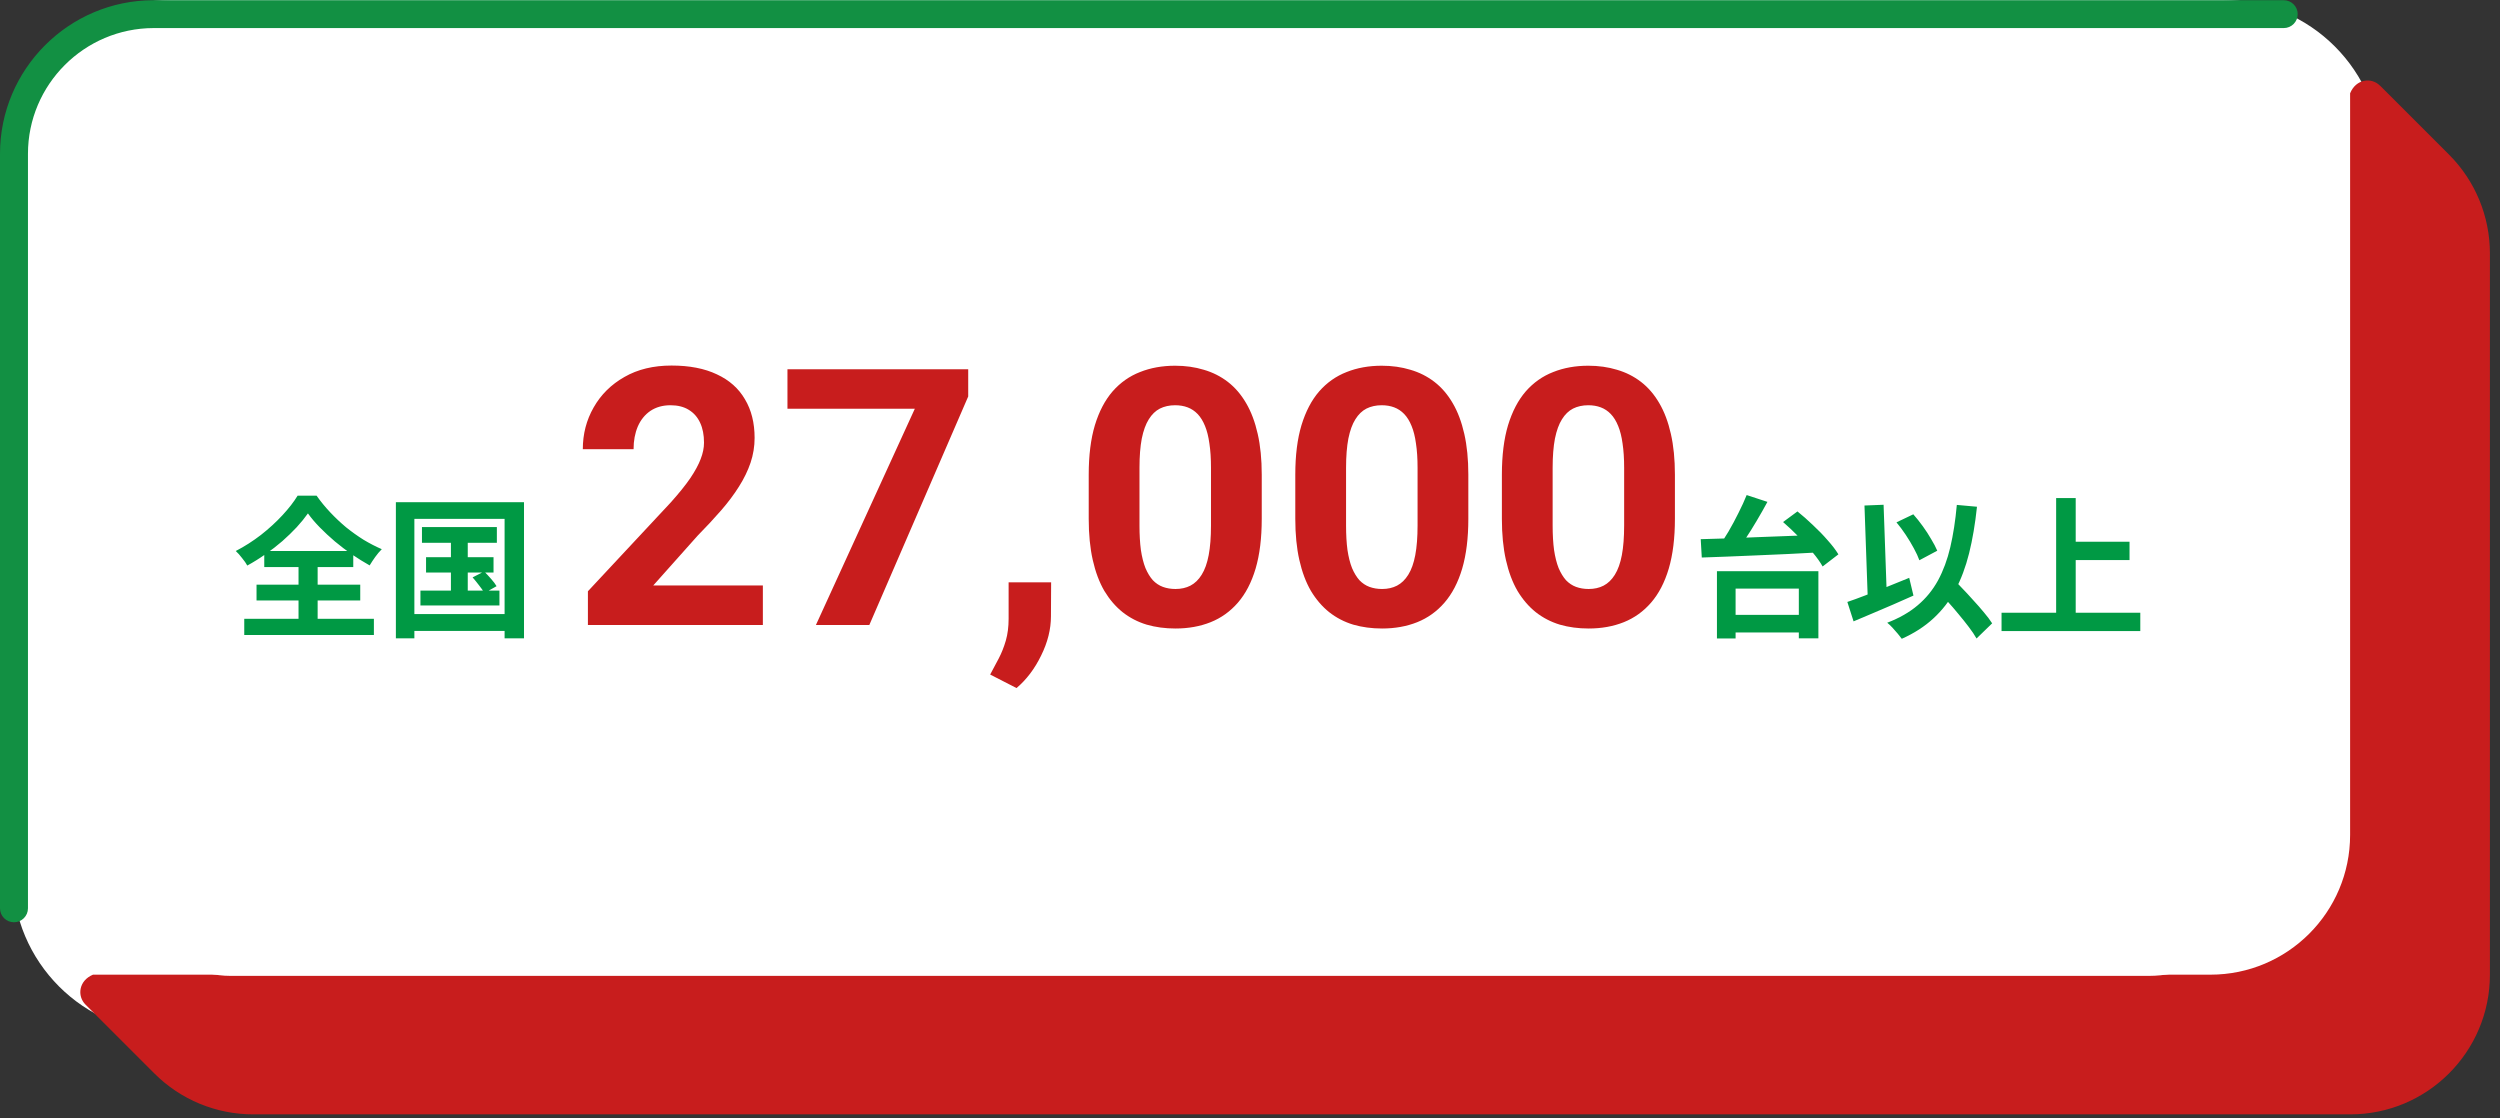
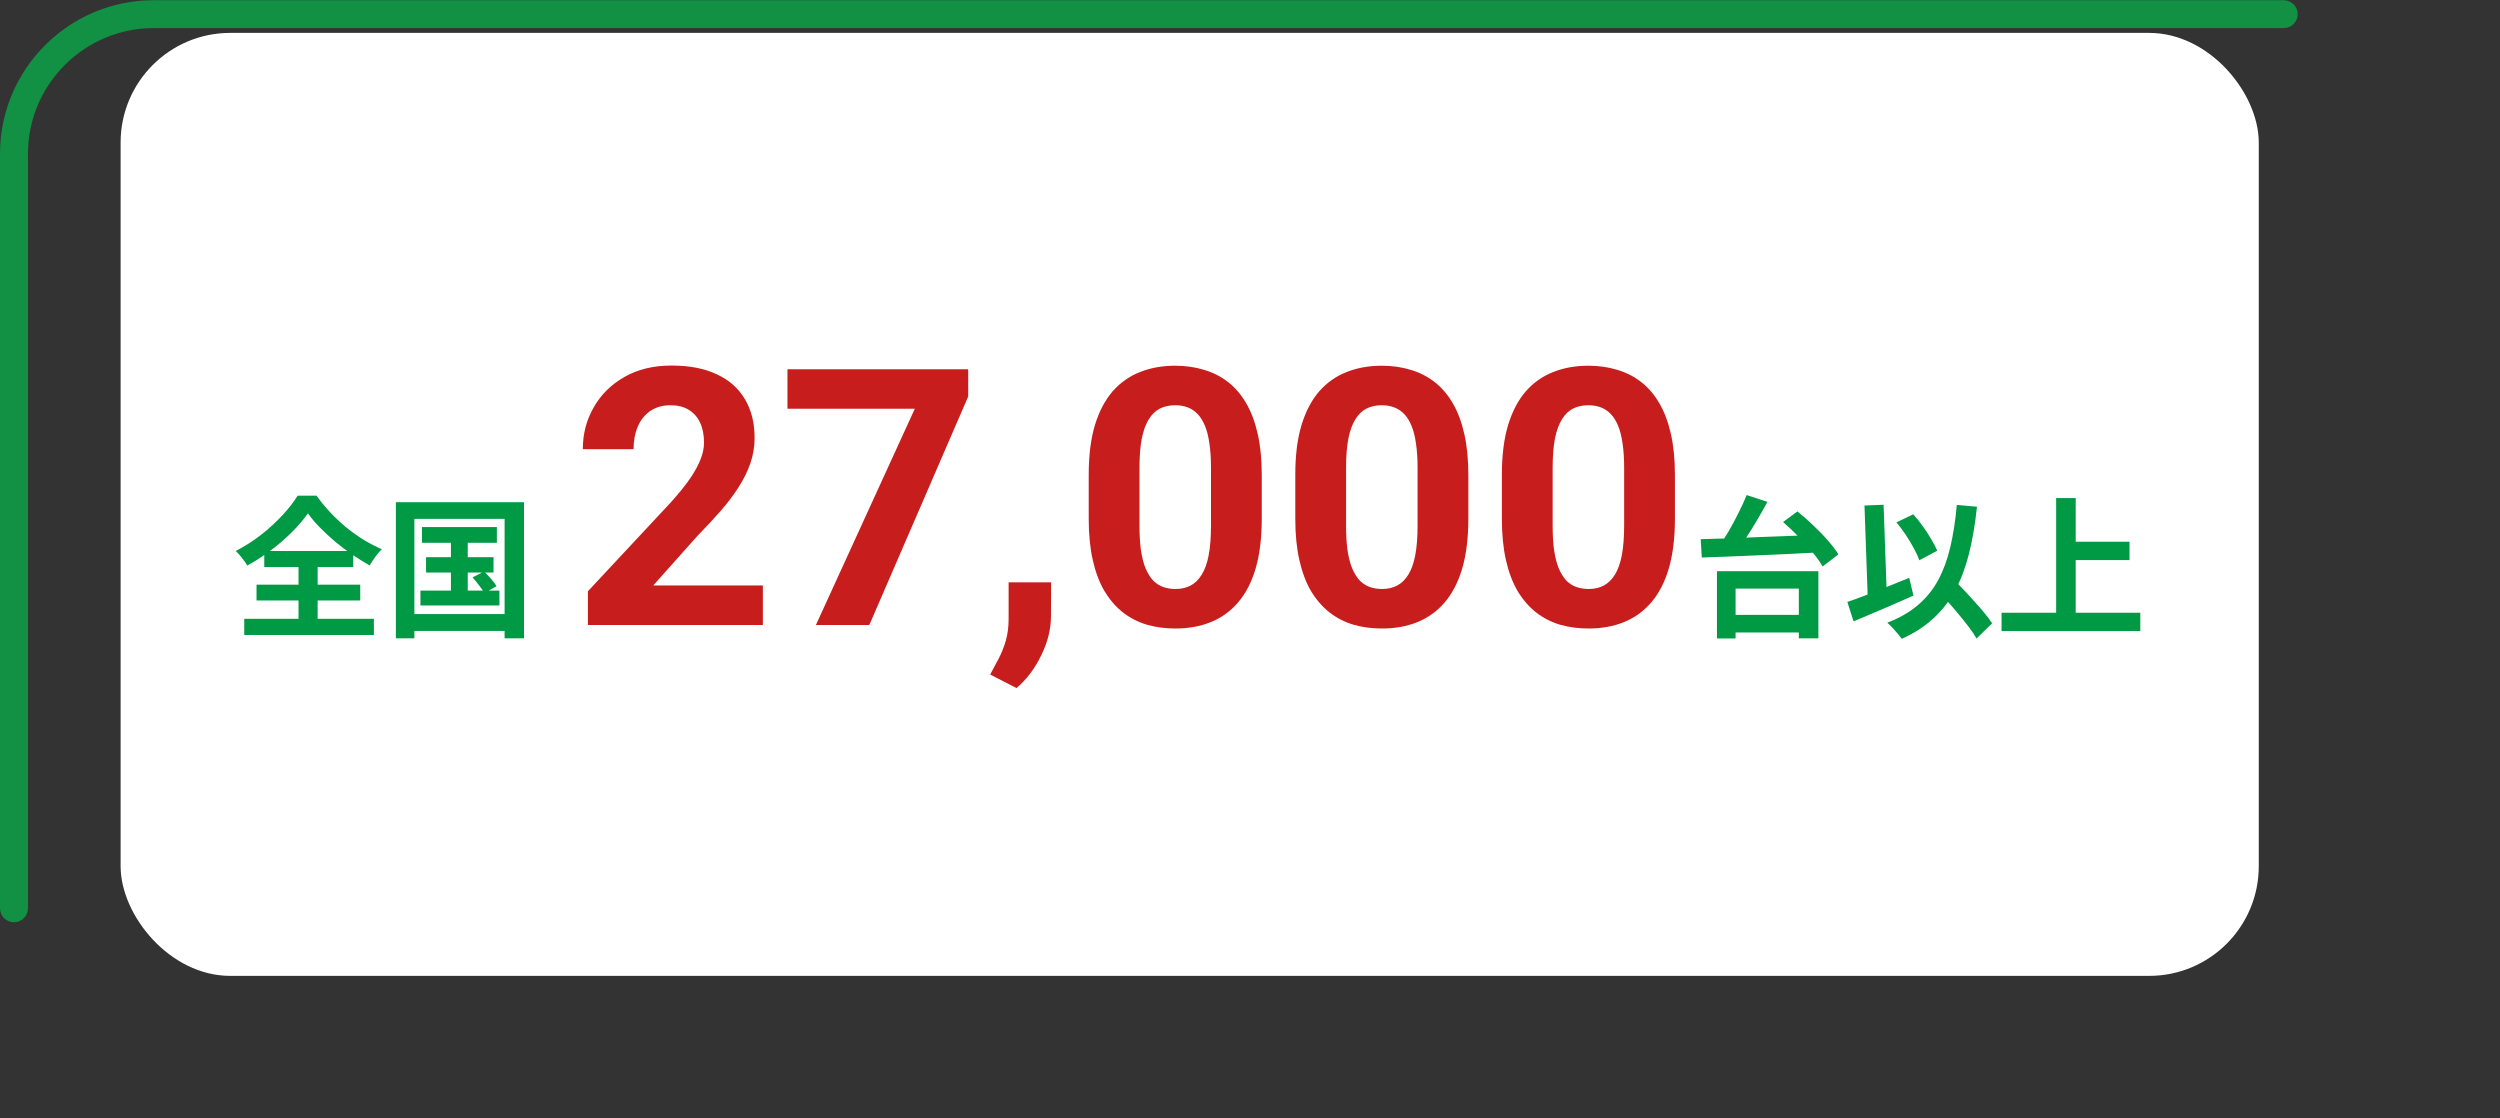
<svg xmlns="http://www.w3.org/2000/svg" width="228" height="102" viewBox="0 0 228 102" fill="none">
  <rect x="0" y="0" width="228" height="102" fill="#333333" stroke="none" />
  <g clip-path="url(#clip0_3_7497)">
-     <path d="M202.72 0H15.6C7.625 0 1.16 6.465 1.16 14.44V79.76C1.16 87.735 7.625 94.2 15.6 94.2H202.72C210.695 94.2 217.16 87.735 217.16 79.76V14.44C217.16 6.465 210.695 0 202.72 0Z" fill="white" />
-     <path d="M217.05 7.81C216.29 7.04 214.87 7.18 214.33 8.51V76.15C214.33 83.18 208.63 88.89 201.59 88.89H8.48C7.16 89.44 7.03 90.85 7.79 91.61L14.08 97.9C16.47 100.29 19.71 101.63 23.09 101.63H214.34C221.37 101.63 227.08 95.93 227.08 88.89V23.11C227.08 19.73 225.74 16.49 223.35 14.1L217.06 7.81H217.05Z" fill="#C81D1D" />
    <path d="M1.27 84.11C0.57 84.11 0 83.54 0 82.84V14.03C0 6.3 6.29 0.02 14.01 0.02H208.28C208.98 0.02 209.55 0.59 209.55 1.29C209.55 1.99 208.98 2.56 208.28 2.56H14.01C7.69 2.57 2.55 7.71 2.55 14.03V82.84C2.55 83.54 1.98 84.11 1.28 84.11H1.27Z" fill="#129043" />
    <path d="M67.43 11.17C67.43 11.06 67.5 10.98 67.61 10.98H69.82C69.97 10.98 70.06 11.04 70.12 11.17L73.31 18.36H73.38L76.51 11.17C76.57 11.04 76.66 10.98 76.81 10.98H78.98C79.09 10.98 79.17 11.05 79.17 11.17V23.4C79.17 23.51 79.1 23.59 78.98 23.59H76.89C76.78 23.59 76.7 23.52 76.7 23.4V16.31H76.63L74.3 21.63C74.23 21.8 74.11 21.87 73.95 21.87H72.67C72.5 21.87 72.39 21.8 72.32 21.63L69.99 16.31H69.92V23.4C69.92 23.51 69.85 23.59 69.73 23.59H67.64C67.53 23.59 67.46 23.52 67.46 23.4V11.17H67.43Z" fill="#129043" />
    <path d="M81.88 21.26C81.68 20.61 81.58 19.98 81.58 19.09C81.58 18.2 81.67 17.57 81.88 16.92C82.4 15.29 83.88 14.4 85.77 14.4C87.66 14.4 89.14 15.29 89.66 16.92C89.86 17.57 89.96 18.2 89.96 19.09C89.96 19.98 89.87 20.61 89.66 21.26C89.14 22.89 87.66 23.78 85.77 23.78C83.88 23.78 82.4 22.89 81.88 21.26ZM87.16 20.63C87.29 20.22 87.33 19.85 87.33 19.09C87.33 18.33 87.29 17.96 87.16 17.55C86.96 16.92 86.46 16.59 85.77 16.59C85.08 16.59 84.58 16.92 84.38 17.55C84.25 17.96 84.21 18.33 84.21 19.09C84.21 19.85 84.25 20.22 84.38 20.63C84.58 21.26 85.08 21.59 85.77 21.59C86.46 21.59 86.96 21.26 87.16 20.63Z" fill="#129043" />
    <path d="M92.48 23.58C92.37 23.58 92.29 23.51 92.29 23.39V14.79C92.29 14.68 92.36 14.6 92.48 14.6H94.7C94.81 14.6 94.89 14.67 94.89 14.79V15.55H94.91C95.34 14.83 96.15 14.4 97.24 14.4C97.83 14.4 98.43 14.6 98.81 14.94C98.9 15.01 98.92 15.09 98.87 15.2L97.83 17.09C97.76 17.18 97.68 17.18 97.57 17.13C97.14 16.85 96.72 16.7 96.27 16.72C95.31 16.76 94.88 17.46 94.88 18.67V23.39C94.88 23.5 94.81 23.58 94.69 23.58H92.47H92.48Z" fill="#129043" />
    <path d="M100.36 21.23C100.17 20.67 100.05 20.03 100.05 19.1C100.05 18.17 100.16 17.51 100.35 16.95C100.87 15.34 102.3 14.41 104.2 14.41C106.1 14.41 107.55 15.35 108.07 16.93C108.26 17.52 108.37 18.17 108.37 19.69C108.37 19.8 108.3 19.88 108.17 19.88H102.74C102.67 19.88 102.63 19.92 102.63 19.99C102.65 20.18 102.69 20.34 102.74 20.49C102.98 21.27 103.67 21.68 104.59 21.68C105.51 21.68 106.13 21.37 106.65 20.88C106.74 20.81 106.84 20.79 106.91 20.88L108.13 22.03C108.22 22.1 108.22 22.22 108.15 22.29C107.3 23.2 105.98 23.79 104.33 23.79C102.29 23.79 100.88 22.85 100.37 21.23H100.36ZM105.69 18.16C105.76 18.16 105.8 18.12 105.8 18.05C105.8 17.77 105.76 17.57 105.71 17.38C105.51 16.77 104.95 16.4 104.21 16.4C103.47 16.4 102.91 16.77 102.71 17.38C102.65 17.57 102.62 17.77 102.62 18.05C102.62 18.12 102.66 18.16 102.73 18.16H105.69Z" fill="#129043" />
-     <path d="M118.77 23.69C116.69 23.69 115.92 22.76 115.92 20.71V16.63C115.92 16.56 115.88 16.52 115.81 16.52H115.25C115.14 16.52 115.06 16.45 115.06 16.33V14.79C115.06 14.68 115.13 14.6 115.25 14.6H115.81C115.88 14.6 115.92 14.56 115.92 14.49V12.08C115.92 11.97 115.99 11.89 116.11 11.89H118.31C118.42 11.89 118.5 11.96 118.5 12.08V14.49C118.5 14.56 118.54 14.6 118.61 14.6H119.76C119.87 14.6 119.95 14.67 119.95 14.79V16.33C119.95 16.44 119.88 16.52 119.76 16.52H118.61C118.54 16.52 118.5 16.56 118.5 16.63V20.59C118.5 21.26 118.72 21.48 119.32 21.48H119.76C119.87 21.48 119.95 21.55 119.95 21.67V23.5C119.95 23.61 119.88 23.69 119.76 23.69H118.78H118.77Z" fill="#129043" />
    <path d="M127.89 23.58C127.78 23.58 127.7 23.51 127.7 23.39V18.24C127.7 17.26 127.24 16.61 126.31 16.61C125.38 16.61 124.9 17.26 124.9 18.24V23.39C124.9 23.5 124.83 23.58 124.71 23.58H122.49C122.38 23.58 122.3 23.51 122.3 23.39V11.16C122.3 11.05 122.37 10.97 122.49 10.97H124.71C124.82 10.97 124.9 11.04 124.9 11.16V15.42H124.92C125.33 14.86 126.09 14.4 127.24 14.4C129.22 14.4 130.3 15.77 130.3 17.73V23.38C130.3 23.49 130.23 23.57 130.11 23.57H127.89V23.58Z" fill="#129043" />
    <path d="M138.15 23.58C138.04 23.58 137.97 23.51 137.97 23.39V22.8H137.95C137.49 23.39 136.71 23.78 135.49 23.78C133.9 23.78 132.51 22.95 132.51 21.04C132.51 19.13 134.01 18.15 136.23 18.15H137.82C137.89 18.15 137.93 18.11 137.93 18.04V17.71C137.93 16.88 137.52 16.49 136.1 16.49C135.19 16.49 134.53 16.75 134.1 17.06C134.01 17.13 133.92 17.12 133.86 17.02L133.03 15.56C132.97 15.45 132.99 15.36 133.09 15.3C133.85 14.76 134.94 14.41 136.42 14.41C139.35 14.41 140.4 15.41 140.4 17.65V23.39C140.4 23.5 140.33 23.58 140.21 23.58H138.15ZM137.93 20.6V19.99C137.93 19.92 137.89 19.88 137.82 19.88H136.56C135.47 19.88 134.97 20.19 134.97 20.9C134.97 21.53 135.41 21.84 136.27 21.84C137.38 21.84 137.94 21.43 137.94 20.6H137.93Z" fill="#129043" />
    <path d="M148.66 23.58C148.55 23.58 148.48 23.51 148.48 23.39V18.24C148.48 17.26 148.02 16.61 147.09 16.61C146.16 16.61 145.68 17.26 145.68 18.24V23.39C145.68 23.5 145.61 23.58 145.5 23.58H143.28C143.17 23.58 143.1 23.51 143.1 23.39V14.79C143.1 14.68 143.17 14.6 143.28 14.6H145.5C145.61 14.6 145.68 14.67 145.68 14.79V15.42H145.7C146.11 14.86 146.87 14.4 148.02 14.4C150 14.4 151.08 15.77 151.08 17.73V23.38C151.08 23.49 151.01 23.57 150.9 23.57H148.68L148.66 23.58Z" fill="#129043" />
    <path d="M41.63 52.71C41.63 52.52 41.66 52.42 41.79 52.26L49.54 43.06C50.38 42.09 50.84 41.15 50.84 40.01C50.84 38.55 49.96 37.48 48.44 37.48C46.92 37.48 46.04 38.39 45.85 40.07C45.85 40.26 45.72 40.36 45.49 40.33L41.93 39.75C41.74 39.72 41.64 39.56 41.67 39.36C41.9 36.31 44.36 33.66 48.61 33.66C52.86 33.66 55.38 36.38 55.38 39.95C55.38 42.06 54.54 43.71 53.14 45.3L47.34 52.14V52.2H55.05C55.24 52.2 55.37 52.33 55.37 52.52V55.73C55.37 55.92 55.24 56.05 55.05 56.05H41.96C41.77 56.05 41.64 55.92 41.64 55.73V52.72L41.63 52.71Z" fill="#C81D1D" />
    <path d="M68.57 38.06V37.96H63.94C63.81 37.96 63.75 38.02 63.75 38.15V40.45C63.75 40.64 63.62 40.77 63.43 40.77H59.83C59.64 40.77 59.51 40.64 59.51 40.45V34.32C59.51 34.13 59.64 34 59.83 34H73.02C73.22 34 73.34 34.13 73.34 34.32V37.69C73.34 37.85 73.31 37.98 73.28 38.08L66.28 55.74C66.18 55.97 66.05 56.03 65.83 56.03H61.78C61.59 56.03 61.49 55.9 61.59 55.67L68.59 38.04L68.57 38.06Z" fill="#C81D1D" />
    <path d="M74.71 51.84C74.71 51.65 74.84 51.52 75.03 51.52H78.69C78.88 51.52 79.01 51.65 79.01 51.84V55.76C79.01 56.05 78.91 56.21 78.72 56.41L75.51 59.33C75.32 59.49 75.19 59.56 75.02 59.56C74.83 59.56 74.7 59.43 74.7 59.2V51.84H74.71Z" fill="#C81D1D" />
    <path d="M82.75 45.03C82.75 40.14 82.91 39.13 83.24 38.16C84.15 35.34 86.42 33.66 89.88 33.66C93.34 33.66 95.62 35.35 96.52 38.16C96.84 39.13 97.01 40.14 97.01 45.03C97.01 49.92 96.85 50.93 96.52 51.9C95.61 54.72 93.34 56.4 89.88 56.4C86.42 56.4 84.14 54.71 83.24 51.9C82.92 50.93 82.75 49.92 82.75 45.03ZM89.88 52.58C91.01 52.58 91.79 52.09 92.12 51.09C92.31 50.51 92.38 49.86 92.38 45.03C92.38 40.2 92.31 39.55 92.12 38.97C91.8 37.97 91.02 37.48 89.88 37.48C88.74 37.48 87.97 37.97 87.64 38.97C87.45 39.55 87.38 40.2 87.38 45.03C87.38 49.86 87.44 50.51 87.64 51.09C87.96 52.09 88.71 52.58 89.88 52.58Z" fill="#C81D1D" />
    <path d="M101.1 45.03C101.1 40.14 101.26 39.13 101.59 38.16C102.5 35.34 104.77 33.66 108.23 33.66C111.69 33.66 113.97 35.35 114.87 38.16C115.19 39.13 115.36 40.14 115.36 45.03C115.36 49.92 115.2 50.93 114.87 51.9C113.96 54.72 111.69 56.4 108.23 56.4C104.77 56.4 102.49 54.71 101.59 51.9C101.27 50.93 101.1 49.92 101.1 45.03ZM108.23 52.58C109.36 52.58 110.14 52.09 110.47 51.09C110.66 50.51 110.73 49.86 110.73 45.03C110.73 40.2 110.66 39.55 110.47 38.97C110.15 37.97 109.37 37.48 108.23 37.48C107.09 37.48 106.32 37.97 105.99 38.97C105.8 39.55 105.73 40.2 105.73 45.03C105.73 49.86 105.79 50.51 105.99 51.09C106.31 52.09 107.06 52.58 108.23 52.58Z" fill="#C81D1D" />
    <path d="M119.44 45.03C119.44 40.14 119.6 39.13 119.93 38.16C120.84 35.34 123.11 33.66 126.57 33.66C130.03 33.66 132.31 35.35 133.21 38.16C133.53 39.13 133.7 40.14 133.7 45.03C133.7 49.92 133.54 50.93 133.21 51.9C132.3 54.72 130.03 56.4 126.57 56.4C123.11 56.4 120.83 54.71 119.93 51.9C119.61 50.93 119.44 49.92 119.44 45.03ZM126.57 52.58C127.7 52.58 128.48 52.09 128.81 51.09C129 50.51 129.07 49.86 129.07 45.03C129.07 40.2 129 39.55 128.81 38.97C128.49 37.97 127.71 37.48 126.57 37.48C125.43 37.48 124.66 37.97 124.33 38.97C124.14 39.55 124.07 40.2 124.07 45.03C124.07 49.86 124.13 50.51 124.33 51.09C124.65 52.09 125.4 52.58 126.57 52.58Z" fill="#C81D1D" />
    <path d="M142.81 54.74C142.7 54.74 142.62 54.67 142.62 54.55V53.9H142.6C142.14 54.51 141.43 54.94 140.3 54.94C138.32 54.94 137.28 53.55 137.28 51.61V45.96C137.28 45.85 137.35 45.77 137.47 45.77H139.69C139.8 45.77 139.88 45.84 139.88 45.96V51.11C139.88 52.07 140.34 52.74 141.25 52.74C142.16 52.74 142.62 52.09 142.62 51.11V45.96C142.62 45.85 142.69 45.77 142.81 45.77H145.03C145.14 45.77 145.22 45.84 145.22 45.96V54.56C145.22 54.67 145.15 54.75 145.03 54.75H142.81V54.74Z" fill="#C81D1D" />
    <path d="M153.53 54.74C153.42 54.74 153.34 54.67 153.34 54.55V49.4C153.34 48.42 152.88 47.77 151.95 47.77C151.02 47.77 150.54 48.42 150.54 49.4V54.55C150.54 54.66 150.47 54.74 150.35 54.74H148.13C148.02 54.74 147.94 54.67 147.94 54.55V45.95C147.94 45.84 148.01 45.76 148.13 45.76H150.35C150.46 45.76 150.54 45.83 150.54 45.95V46.58H150.56C150.97 46.02 151.73 45.56 152.88 45.56C154.86 45.56 155.94 46.93 155.94 48.89V54.54C155.94 54.65 155.87 54.73 155.75 54.73H153.53V54.74Z" fill="#C81D1D" />
    <path d="M158.81 44.34C158.7 44.34 158.62 44.27 158.62 44.15V42.32C158.62 42.21 158.69 42.13 158.81 42.13H161.03C161.14 42.13 161.22 42.2 161.22 42.32V44.15C161.22 44.26 161.15 44.34 161.03 44.34H158.81ZM158.81 54.73C158.7 54.73 158.62 54.66 158.62 54.54V45.94C158.62 45.83 158.69 45.75 158.81 45.75H161.03C161.14 45.75 161.22 45.82 161.22 45.94V54.54C161.22 54.65 161.15 54.73 161.03 54.73H158.81Z" fill="#C81D1D" />
    <path d="M167.01 54.85C164.93 54.85 164.16 53.92 164.16 51.87V47.79C164.16 47.72 164.12 47.68 164.05 47.68H163.49C163.38 47.68 163.3 47.61 163.3 47.49V45.95C163.3 45.84 163.37 45.76 163.49 45.76H164.05C164.12 45.76 164.16 45.72 164.16 45.65V43.24C164.16 43.13 164.23 43.05 164.35 43.05H166.55C166.66 43.05 166.74 43.12 166.74 43.24V45.65C166.74 45.72 166.78 45.76 166.85 45.76H168C168.11 45.76 168.19 45.83 168.19 45.95V47.49C168.19 47.6 168.12 47.68 168 47.68H166.85C166.78 47.68 166.74 47.72 166.74 47.79V51.75C166.74 52.42 166.96 52.64 167.56 52.64H168C168.11 52.64 168.19 52.71 168.19 52.83V54.66C168.19 54.77 168.12 54.85 168 54.85H167.02H167.01Z" fill="#C81D1D" />
-     <path d="M170.12 53.55C170.05 53.48 170.05 53.36 170.12 53.29L171.32 51.94C171.39 51.87 171.49 51.87 171.58 51.94C172.38 52.55 173.4 52.92 174.32 52.92C175.24 52.92 175.71 52.57 175.71 52.07C175.71 51.64 175.47 51.38 174.43 51.29L173.43 51.18C171.54 50.99 170.5 50.05 170.5 48.44C170.5 46.68 171.85 45.57 174.19 45.57C175.71 45.57 176.99 46.05 177.82 46.68C177.89 46.75 177.91 46.87 177.84 46.96L176.8 48.24C176.73 48.33 176.63 48.33 176.54 48.28C175.93 47.89 175.04 47.56 174.11 47.56C173.35 47.56 172.98 47.86 172.98 48.3C172.98 48.71 173.2 48.95 174.22 49.04L175.2 49.15C177.31 49.35 178.18 50.37 178.18 51.87C178.16 53.7 176.73 54.95 174.18 54.95C172.31 54.95 170.96 54.3 170.1 53.56L170.12 53.55Z" fill="#C81D1D" />
    <path d="M68.08 81C67.97 81 67.89 80.92 67.89 80.81V75.54C67.89 74.54 67.42 73.87 66.47 73.87C65.52 73.87 65.03 74.53 65.03 75.54V80.81C65.03 80.92 64.95 81 64.84 81H62.57C62.46 81 62.38 80.92 62.38 80.81V72.02C62.38 71.91 62.46 71.83 62.57 71.83H64.84C64.95 71.83 65.03 71.91 65.03 72.02V72.66H65.05C65.47 72.09 66.24 71.62 67.42 71.62C69.45 71.62 70.55 73.02 70.55 75.03V80.81C70.55 80.92 70.47 81 70.36 81H68.09H68.08Z" fill="#129043" />
    <path d="M78.58 81C78.47 81 78.39 80.92 78.39 80.81V80.2H78.37C77.9 80.81 77.1 81.2 75.85 81.2C74.22 81.2 72.8 80.35 72.8 78.4C72.8 76.45 74.34 75.44 76.61 75.44H78.24C78.32 75.44 78.35 75.4 78.35 75.33V74.99C78.35 74.14 77.93 73.74 76.47 73.74C75.54 73.74 74.86 74.01 74.42 74.33C74.33 74.41 74.23 74.39 74.17 74.29L73.32 72.79C73.26 72.68 73.28 72.58 73.38 72.52C74.16 71.97 75.28 71.61 76.79 71.61C79.78 71.61 80.86 72.63 80.86 74.93V80.81C80.86 80.92 80.78 81 80.67 81H78.57H78.58ZM78.35 77.95V77.33C78.35 77.25 78.31 77.22 78.24 77.22H76.95C75.83 77.22 75.32 77.54 75.32 78.26C75.32 78.9 75.78 79.23 76.65 79.23C77.79 79.23 78.36 78.81 78.36 77.96L78.35 77.95Z" fill="#129043" />
    <path d="M86.72 81.11C84.6 81.11 83.8 80.16 83.8 78.06V73.89C83.8 73.81 83.76 73.78 83.69 73.78H83.12C83.01 73.78 82.93 73.7 82.93 73.59V72.02C82.93 71.91 83.01 71.83 83.12 71.83H83.69C83.77 71.83 83.8 71.79 83.8 71.72V69.26C83.8 69.15 83.88 69.07 83.99 69.07H86.25C86.36 69.07 86.44 69.15 86.44 69.26V71.72C86.44 71.8 86.48 71.83 86.55 71.83H87.73C87.84 71.83 87.92 71.91 87.92 72.02V73.59C87.92 73.7 87.84 73.78 87.73 73.78H86.55C86.47 73.78 86.44 73.82 86.44 73.89V77.95C86.44 78.63 86.67 78.86 87.27 78.86H87.73C87.84 78.86 87.92 78.94 87.92 79.05V80.93C87.92 81.04 87.84 81.12 87.73 81.12H86.73L86.72 81.11Z" fill="#129043" />
    <path d="M90.52 70.37C90.41 70.37 90.33 70.29 90.33 70.18V68.3C90.33 68.19 90.41 68.11 90.52 68.11H92.79C92.9 68.11 92.98 68.19 92.98 68.3V70.18C92.98 70.29 92.9 70.37 92.79 70.37H90.52ZM90.52 81C90.41 81 90.33 80.92 90.33 80.81V72.02C90.33 71.91 90.41 71.83 90.52 71.83H92.79C92.9 71.83 92.98 71.91 92.98 72.02V80.81C92.98 80.92 92.9 81 92.79 81H90.52Z" fill="#129043" />
    <path d="M95.66 78.63C95.45 77.97 95.36 77.32 95.36 76.41C95.36 75.5 95.45 74.86 95.66 74.19C96.19 72.52 97.71 71.61 99.64 71.61C101.57 71.61 103.09 72.52 103.62 74.19C103.83 74.85 103.92 75.5 103.92 76.41C103.92 77.32 103.83 77.96 103.62 78.63C103.09 80.3 101.57 81.21 99.64 81.21C97.71 81.21 96.19 80.3 95.66 78.63ZM101.06 77.99C101.19 77.57 101.23 77.19 101.23 76.42C101.23 75.65 101.19 75.26 101.06 74.85C100.85 74.21 100.34 73.86 99.64 73.86C98.94 73.86 98.43 74.2 98.22 74.85C98.09 75.27 98.05 75.65 98.05 76.42C98.05 77.19 98.09 77.58 98.22 77.99C98.43 78.63 98.94 78.98 99.64 78.98C100.34 78.98 100.85 78.64 101.06 77.99Z" fill="#129043" />
    <path d="M112.01 81C111.9 81 111.82 80.92 111.82 80.81V75.54C111.82 74.54 111.35 73.87 110.4 73.87C109.45 73.87 108.96 74.53 108.96 75.54V80.81C108.96 80.92 108.88 81 108.77 81H106.5C106.39 81 106.31 80.92 106.31 80.81V72.02C106.31 71.91 106.39 71.83 106.5 71.83H108.77C108.88 71.83 108.96 71.91 108.96 72.02V72.66H108.98C109.4 72.09 110.17 71.62 111.35 71.62C113.38 71.62 114.48 73.02 114.48 75.03V80.81C114.48 80.92 114.4 81 114.29 81H112.02H112.01Z" fill="#129043" />
-     <path d="M124.87 81C124.76 81 124.68 80.92 124.64 80.81L123.07 75.48H123.03L121.42 80.81C121.38 80.92 121.31 81 121.19 81H119.31C119.2 81 119.12 80.92 119.08 80.81L116.14 72.02C116.1 71.91 116.16 71.83 116.27 71.83H118.6C118.75 71.83 118.83 71.89 118.87 72.02L120.39 77.48H120.43L122 72.02C122.04 71.89 122.13 71.83 122.27 71.83H123.86C123.99 71.83 124.07 71.89 124.11 72.02L125.72 77.48H125.76L127.2 72.02C127.24 71.89 127.31 71.83 127.45 71.83H129.78C129.91 71.83 129.97 71.91 129.93 72.02L126.99 80.81C126.95 80.92 126.88 81 126.76 81H124.86H124.87Z" fill="#129043" />
    <path d="M132.18 70.37C132.07 70.37 131.99 70.29 131.99 70.18V68.3C131.99 68.19 132.07 68.11 132.18 68.11H134.45C134.56 68.11 134.64 68.19 134.64 68.3V70.18C134.64 70.29 134.56 70.37 134.45 70.37H132.18ZM132.18 81C132.07 81 131.99 80.92 131.99 80.81V72.02C131.99 71.91 132.07 71.83 132.18 71.83H134.45C134.56 71.83 134.64 71.91 134.64 72.02V80.81C134.64 80.92 134.56 81 134.45 81H132.18Z" fill="#129043" />
    <path d="M143.11 81C143 81 142.92 80.92 142.92 80.81V80.15H142.9C142.46 80.77 141.71 81.21 140.49 81.21C138.95 81.21 137.86 80.45 137.38 79.01C137.15 78.29 137.06 77.59 137.06 76.41C137.06 75.23 137.15 74.53 137.38 73.81C137.85 72.35 138.95 71.61 140.49 71.61C141.7 71.61 142.46 72.05 142.9 72.67H142.92V68.29C142.92 68.18 143 68.1 143.11 68.1H145.38C145.49 68.1 145.57 68.18 145.57 68.29V80.8C145.57 80.91 145.49 80.99 145.38 80.99H143.11V81ZM142.75 77.99C142.86 77.63 142.92 77.23 142.92 76.42C142.92 75.61 142.86 75.21 142.75 74.85C142.54 74.19 142.05 73.86 141.35 73.86C140.65 73.86 140.14 74.18 139.93 74.85C139.82 75.21 139.76 75.61 139.76 76.42C139.76 77.23 139.82 77.63 139.93 77.99C140.14 78.63 140.63 78.98 141.35 78.98C142.07 78.98 142.54 78.64 142.75 77.99Z" fill="#129043" />
    <path d="M148.28 78.59C148.09 78.02 147.96 77.36 147.96 76.41C147.96 75.46 148.07 74.78 148.26 74.21C148.79 72.56 150.25 71.61 152.2 71.61C154.15 71.61 155.63 72.58 156.16 74.19C156.35 74.8 156.46 75.46 156.46 77.01C156.46 77.12 156.38 77.2 156.25 77.2H150.7C150.62 77.2 150.59 77.24 150.59 77.31C150.61 77.5 150.65 77.67 150.7 77.82C150.95 78.62 151.65 79.03 152.59 79.03C153.53 79.03 154.16 78.71 154.69 78.22C154.78 78.14 154.88 78.13 154.96 78.22L156.21 79.39C156.3 79.47 156.3 79.58 156.23 79.66C155.36 80.59 154.01 81.2 152.33 81.2C150.25 81.2 148.81 80.23 148.28 78.58V78.59ZM153.74 75.44C153.82 75.44 153.85 75.4 153.85 75.33C153.85 75.05 153.81 74.84 153.76 74.65C153.55 74.02 152.98 73.65 152.22 73.65C151.46 73.65 150.89 74.03 150.68 74.65C150.62 74.84 150.59 75.05 150.59 75.33C150.59 75.41 150.63 75.44 150.7 75.44H153.73H153.74Z" fill="#129043" />
    <rect x="11" y="3" width="195" height="86" rx="10" fill="white" />
    <path d="M28.084 46.822C27.798 47.228 27.457 47.647 27.06 48.081C26.664 48.505 26.226 48.929 25.747 49.353C25.267 49.768 24.756 50.164 24.212 50.542C23.677 50.92 23.124 51.266 22.552 51.579C22.451 51.386 22.294 51.16 22.082 50.902C21.879 50.634 21.686 50.418 21.501 50.252C22.303 49.837 23.068 49.348 23.797 48.786C24.525 48.214 25.18 47.615 25.76 46.988C26.341 46.361 26.802 45.767 27.143 45.204H28.872C29.241 45.73 29.655 46.237 30.116 46.725C30.577 47.214 31.061 47.67 31.568 48.094C32.085 48.509 32.615 48.887 33.159 49.228C33.712 49.56 34.265 49.846 34.818 50.086C34.606 50.298 34.408 50.533 34.223 50.791C34.039 51.049 33.868 51.307 33.712 51.565C33.186 51.27 32.652 50.938 32.108 50.57C31.564 50.192 31.043 49.795 30.545 49.38C30.047 48.956 29.586 48.528 29.162 48.094C28.738 47.661 28.379 47.237 28.084 46.822ZM23.396 53.322H32.854V54.76H23.396V53.322ZM24.101 50.252H32.218V51.718H24.101V50.252ZM22.276 56.433H34.099V57.913H22.276V56.433ZM27.226 50.902H28.969V57.249H27.226V50.902ZM38.483 48.067H45.314V49.505H38.483V48.067ZM38.856 50.819H45.01V52.215H38.856V50.819ZM38.344 53.861H45.549V55.216H38.344V53.861ZM41.124 48.523H42.659V54.58H41.124V48.523ZM43.101 52.658L44.152 52.118C44.355 52.312 44.567 52.538 44.788 52.796C45.01 53.045 45.176 53.266 45.286 53.46L44.18 54.082C44.069 53.889 43.908 53.658 43.696 53.391C43.493 53.123 43.295 52.879 43.101 52.658ZM36.104 45.799H47.789V58.217H46.019V47.32H37.791V58.217H36.104V45.799ZM37.031 56.004H46.835V57.539H37.031V56.004ZM157.332 56.074H164.952V57.678H157.332V56.074ZM156.585 52.091H165.837V58.217H164.053V53.681H158.286V58.231H156.585V52.091ZM159.296 45.149L161.19 45.771C160.886 46.334 160.559 46.91 160.208 47.5C159.867 48.081 159.522 48.634 159.171 49.159C158.821 49.675 158.489 50.136 158.176 50.542L156.682 49.934C156.995 49.51 157.314 49.026 157.636 48.482C157.959 47.928 158.263 47.361 158.549 46.781C158.844 46.2 159.093 45.656 159.296 45.149ZM162.615 47.61L163.928 46.642C164.389 47.011 164.859 47.426 165.339 47.887C165.827 48.339 166.274 48.8 166.68 49.27C167.095 49.731 167.422 50.16 167.662 50.556L166.224 51.662C166.003 51.266 165.694 50.833 165.297 50.362C164.91 49.883 164.481 49.404 164.011 48.924C163.541 48.445 163.075 48.007 162.615 47.61ZM155.106 49.173C155.806 49.155 156.585 49.132 157.443 49.104C158.309 49.067 159.217 49.03 160.167 48.993C161.126 48.956 162.098 48.919 163.085 48.883C164.071 48.846 165.039 48.809 165.989 48.772L165.92 50.376C164.961 50.431 163.993 50.482 163.016 50.528C162.038 50.565 161.08 50.607 160.139 50.653C159.208 50.69 158.323 50.726 157.484 50.763C156.645 50.791 155.885 50.819 155.202 50.846L155.106 49.173ZM172.958 47.638L174.493 46.905C174.788 47.237 175.079 47.601 175.364 47.998C175.65 48.394 175.904 48.786 176.125 49.173C176.355 49.551 176.54 49.901 176.678 50.224L175.046 51.095C174.936 50.782 174.77 50.422 174.549 50.017C174.327 49.602 174.078 49.187 173.802 48.772C173.525 48.357 173.244 47.979 172.958 47.638ZM168.478 54.898C168.948 54.741 169.492 54.543 170.11 54.303C170.736 54.064 171.391 53.806 172.073 53.529C172.765 53.252 173.447 52.976 174.12 52.699L174.507 54.317C173.889 54.594 173.262 54.87 172.626 55.147C171.99 55.423 171.363 55.691 170.746 55.949C170.137 56.207 169.57 56.447 169.045 56.668L168.478 54.898ZM176.581 53.667L177.854 52.492C178.167 52.824 178.504 53.179 178.863 53.557C179.232 53.935 179.591 54.322 179.942 54.718C180.301 55.105 180.633 55.483 180.937 55.852C181.242 56.212 181.49 56.544 181.684 56.848L180.26 58.231C180.085 57.917 179.849 57.567 179.554 57.18C179.269 56.802 178.955 56.41 178.614 56.004C178.282 55.599 177.937 55.198 177.577 54.801C177.227 54.396 176.895 54.018 176.581 53.667ZM178.462 46.048L180.301 46.214C180.135 47.781 179.896 49.196 179.582 50.459C179.269 51.713 178.849 52.833 178.324 53.819C177.798 54.797 177.134 55.654 176.332 56.392C175.54 57.129 174.576 57.751 173.442 58.258C173.359 58.139 173.239 57.986 173.083 57.802C172.926 57.618 172.76 57.429 172.585 57.235C172.41 57.051 172.253 56.903 172.115 56.793C173.221 56.368 174.148 55.838 174.894 55.202C175.65 54.566 176.268 53.81 176.747 52.934C177.227 52.049 177.6 51.04 177.867 49.906C178.135 48.763 178.333 47.477 178.462 46.048ZM170.04 46.103L171.783 46.034L172.101 55.023L170.358 55.092L170.04 46.103ZM188.46 49.408H194.213V51.081H188.46V49.408ZM182.541 55.88H195.195V57.553H182.541V55.88ZM187.52 45.425H189.304V56.806H187.52V45.425Z" fill="#009944" />
    <path d="M69.573 53.395V57H53.617V53.924L61.163 45.834C61.921 44.99 62.519 44.248 62.957 43.607C63.395 42.955 63.71 42.373 63.902 41.861C64.105 41.337 64.206 40.841 64.206 40.371C64.206 39.666 64.089 39.062 63.854 38.56C63.619 38.048 63.272 37.653 62.813 37.375C62.364 37.097 61.809 36.958 61.147 36.958C60.442 36.958 59.833 37.129 59.32 37.471C58.818 37.813 58.434 38.288 58.167 38.897C57.91 39.506 57.782 40.194 57.782 40.964H53.152C53.152 39.575 53.483 38.304 54.145 37.151C54.808 35.986 55.742 35.063 56.949 34.379C58.156 33.685 59.587 33.338 61.243 33.338C62.877 33.338 64.254 33.605 65.376 34.139C66.508 34.662 67.362 35.42 67.939 36.414C68.527 37.396 68.82 38.571 68.82 39.938C68.82 40.707 68.698 41.46 68.452 42.197C68.206 42.923 67.854 43.65 67.394 44.376C66.946 45.091 66.401 45.818 65.76 46.555C65.12 47.292 64.409 48.055 63.63 48.846L59.576 53.395H69.573ZM88.301 33.674V36.157L79.282 57H74.411L83.431 37.279H71.816V33.674H88.301ZM95.863 53.107L95.847 56.199C95.847 57.385 95.548 58.581 94.95 59.788C94.362 60.994 93.615 61.982 92.707 62.751L90.304 61.518C90.571 61.026 90.832 60.535 91.089 60.044C91.345 59.553 91.559 59.013 91.73 58.426C91.9 57.838 91.986 57.171 91.986 56.423V53.107H95.863ZM115.071 43.286V47.324C115.071 49.075 114.885 50.587 114.511 51.857C114.137 53.118 113.598 54.154 112.893 54.965C112.198 55.766 111.371 56.359 110.41 56.744C109.448 57.128 108.38 57.32 107.205 57.32C106.266 57.32 105.39 57.203 104.578 56.968C103.766 56.722 103.035 56.343 102.383 55.831C101.742 55.318 101.187 54.672 100.717 53.892C100.258 53.102 99.905 52.162 99.66 51.072C99.414 49.983 99.291 48.733 99.291 47.324V43.286C99.291 41.535 99.478 40.034 99.852 38.785C100.236 37.524 100.776 36.494 101.47 35.693C102.175 34.892 103.008 34.304 103.969 33.931C104.931 33.546 105.999 33.354 107.173 33.354C108.113 33.354 108.984 33.477 109.785 33.722C110.596 33.957 111.328 34.326 111.98 34.828C112.631 35.33 113.186 35.976 113.646 36.766C114.105 37.546 114.457 38.48 114.703 39.57C114.949 40.648 115.071 41.887 115.071 43.286ZM110.442 47.932V42.662C110.442 41.818 110.394 41.081 110.297 40.451C110.212 39.821 110.078 39.287 109.897 38.849C109.715 38.4 109.491 38.037 109.224 37.759C108.957 37.482 108.653 37.279 108.311 37.151C107.969 37.022 107.59 36.958 107.173 36.958C106.65 36.958 106.185 37.06 105.78 37.263C105.384 37.466 105.048 37.791 104.77 38.24C104.493 38.678 104.279 39.265 104.129 40.002C103.991 40.728 103.921 41.615 103.921 42.662V47.932C103.921 48.776 103.964 49.518 104.049 50.159C104.146 50.8 104.284 51.35 104.466 51.809C104.658 52.258 104.882 52.626 105.139 52.915C105.406 53.193 105.71 53.395 106.052 53.523C106.404 53.652 106.789 53.716 107.205 53.716C107.718 53.716 108.172 53.614 108.567 53.411C108.973 53.198 109.315 52.867 109.592 52.418C109.881 51.959 110.094 51.361 110.233 50.624C110.372 49.887 110.442 48.99 110.442 47.932ZM133.912 43.286V47.324C133.912 49.075 133.725 50.587 133.351 51.857C132.977 53.118 132.438 54.154 131.733 54.965C131.039 55.766 130.211 56.359 129.25 56.744C128.288 57.128 127.22 57.32 126.046 57.32C125.106 57.32 124.23 57.203 123.418 56.968C122.606 56.722 121.875 56.343 121.223 55.831C120.583 55.318 120.027 54.672 119.557 53.892C119.098 53.102 118.746 52.162 118.5 51.072C118.254 49.983 118.131 48.733 118.131 47.324V43.286C118.131 41.535 118.318 40.034 118.692 38.785C119.077 37.524 119.616 36.494 120.31 35.693C121.015 34.892 121.848 34.304 122.809 33.931C123.771 33.546 124.839 33.354 126.013 33.354C126.953 33.354 127.824 33.477 128.625 33.722C129.437 33.957 130.168 34.326 130.82 34.828C131.471 35.33 132.027 35.976 132.486 36.766C132.945 37.546 133.297 38.48 133.543 39.57C133.789 40.648 133.912 41.887 133.912 43.286ZM129.282 47.932V42.662C129.282 41.818 129.234 41.081 129.137 40.451C129.052 39.821 128.919 39.287 128.737 38.849C128.555 38.4 128.331 38.037 128.064 37.759C127.797 37.482 127.493 37.279 127.151 37.151C126.809 37.022 126.43 36.958 126.013 36.958C125.49 36.958 125.026 37.06 124.62 37.263C124.225 37.466 123.888 37.791 123.61 38.24C123.333 38.678 123.119 39.265 122.97 40.002C122.831 40.728 122.761 41.615 122.761 42.662V47.932C122.761 48.776 122.804 49.518 122.889 50.159C122.986 50.8 123.124 51.35 123.306 51.809C123.498 52.258 123.723 52.626 123.979 52.915C124.246 53.193 124.55 53.395 124.892 53.523C125.245 53.652 125.629 53.716 126.046 53.716C126.558 53.716 127.012 53.614 127.407 53.411C127.813 53.198 128.155 52.867 128.433 52.418C128.721 51.959 128.935 51.361 129.073 50.624C129.212 49.887 129.282 48.99 129.282 47.932ZM152.752 43.286V47.324C152.752 49.075 152.565 50.587 152.191 51.857C151.817 53.118 151.278 54.154 150.573 54.965C149.879 55.766 149.051 56.359 148.09 56.744C147.129 57.128 146.06 57.32 144.886 57.32C143.946 57.32 143.07 57.203 142.258 56.968C141.447 56.722 140.715 56.343 140.063 55.831C139.423 55.318 138.867 54.672 138.397 53.892C137.938 53.102 137.586 52.162 137.34 51.072C137.094 49.983 136.972 48.733 136.972 47.324V43.286C136.972 41.535 137.158 40.034 137.532 38.785C137.917 37.524 138.456 36.494 139.15 35.693C139.855 34.892 140.688 34.304 141.65 33.931C142.611 33.546 143.679 33.354 144.854 33.354C145.793 33.354 146.664 33.477 147.465 33.722C148.277 33.957 149.008 34.326 149.66 34.828C150.311 35.33 150.867 35.976 151.326 36.766C151.785 37.546 152.138 38.48 152.383 39.57C152.629 40.648 152.752 41.887 152.752 43.286ZM148.122 47.932V42.662C148.122 41.818 148.074 41.081 147.978 40.451C147.892 39.821 147.759 39.287 147.577 38.849C147.396 38.4 147.171 38.037 146.904 37.759C146.637 37.482 146.333 37.279 145.991 37.151C145.649 37.022 145.27 36.958 144.854 36.958C144.33 36.958 143.866 37.06 143.46 37.263C143.065 37.466 142.728 37.791 142.451 38.24C142.173 38.678 141.959 39.265 141.81 40.002C141.671 40.728 141.601 41.615 141.601 42.662V47.932C141.601 48.776 141.644 49.518 141.73 50.159C141.826 50.8 141.965 51.35 142.146 51.809C142.338 52.258 142.563 52.626 142.819 52.915C143.086 53.193 143.39 53.395 143.732 53.523C144.085 53.652 144.469 53.716 144.886 53.716C145.398 53.716 145.852 53.614 146.247 53.411C146.653 53.198 146.995 52.867 147.273 52.418C147.561 51.959 147.775 51.361 147.914 50.624C148.052 49.887 148.122 48.99 148.122 47.932Z" fill="#C81D1D" />
  </g>
  <defs>
    <clipPath id="clip0_3_7497">
      <rect width="227.07" height="101.63" fill="white" />
    </clipPath>
  </defs>
</svg>